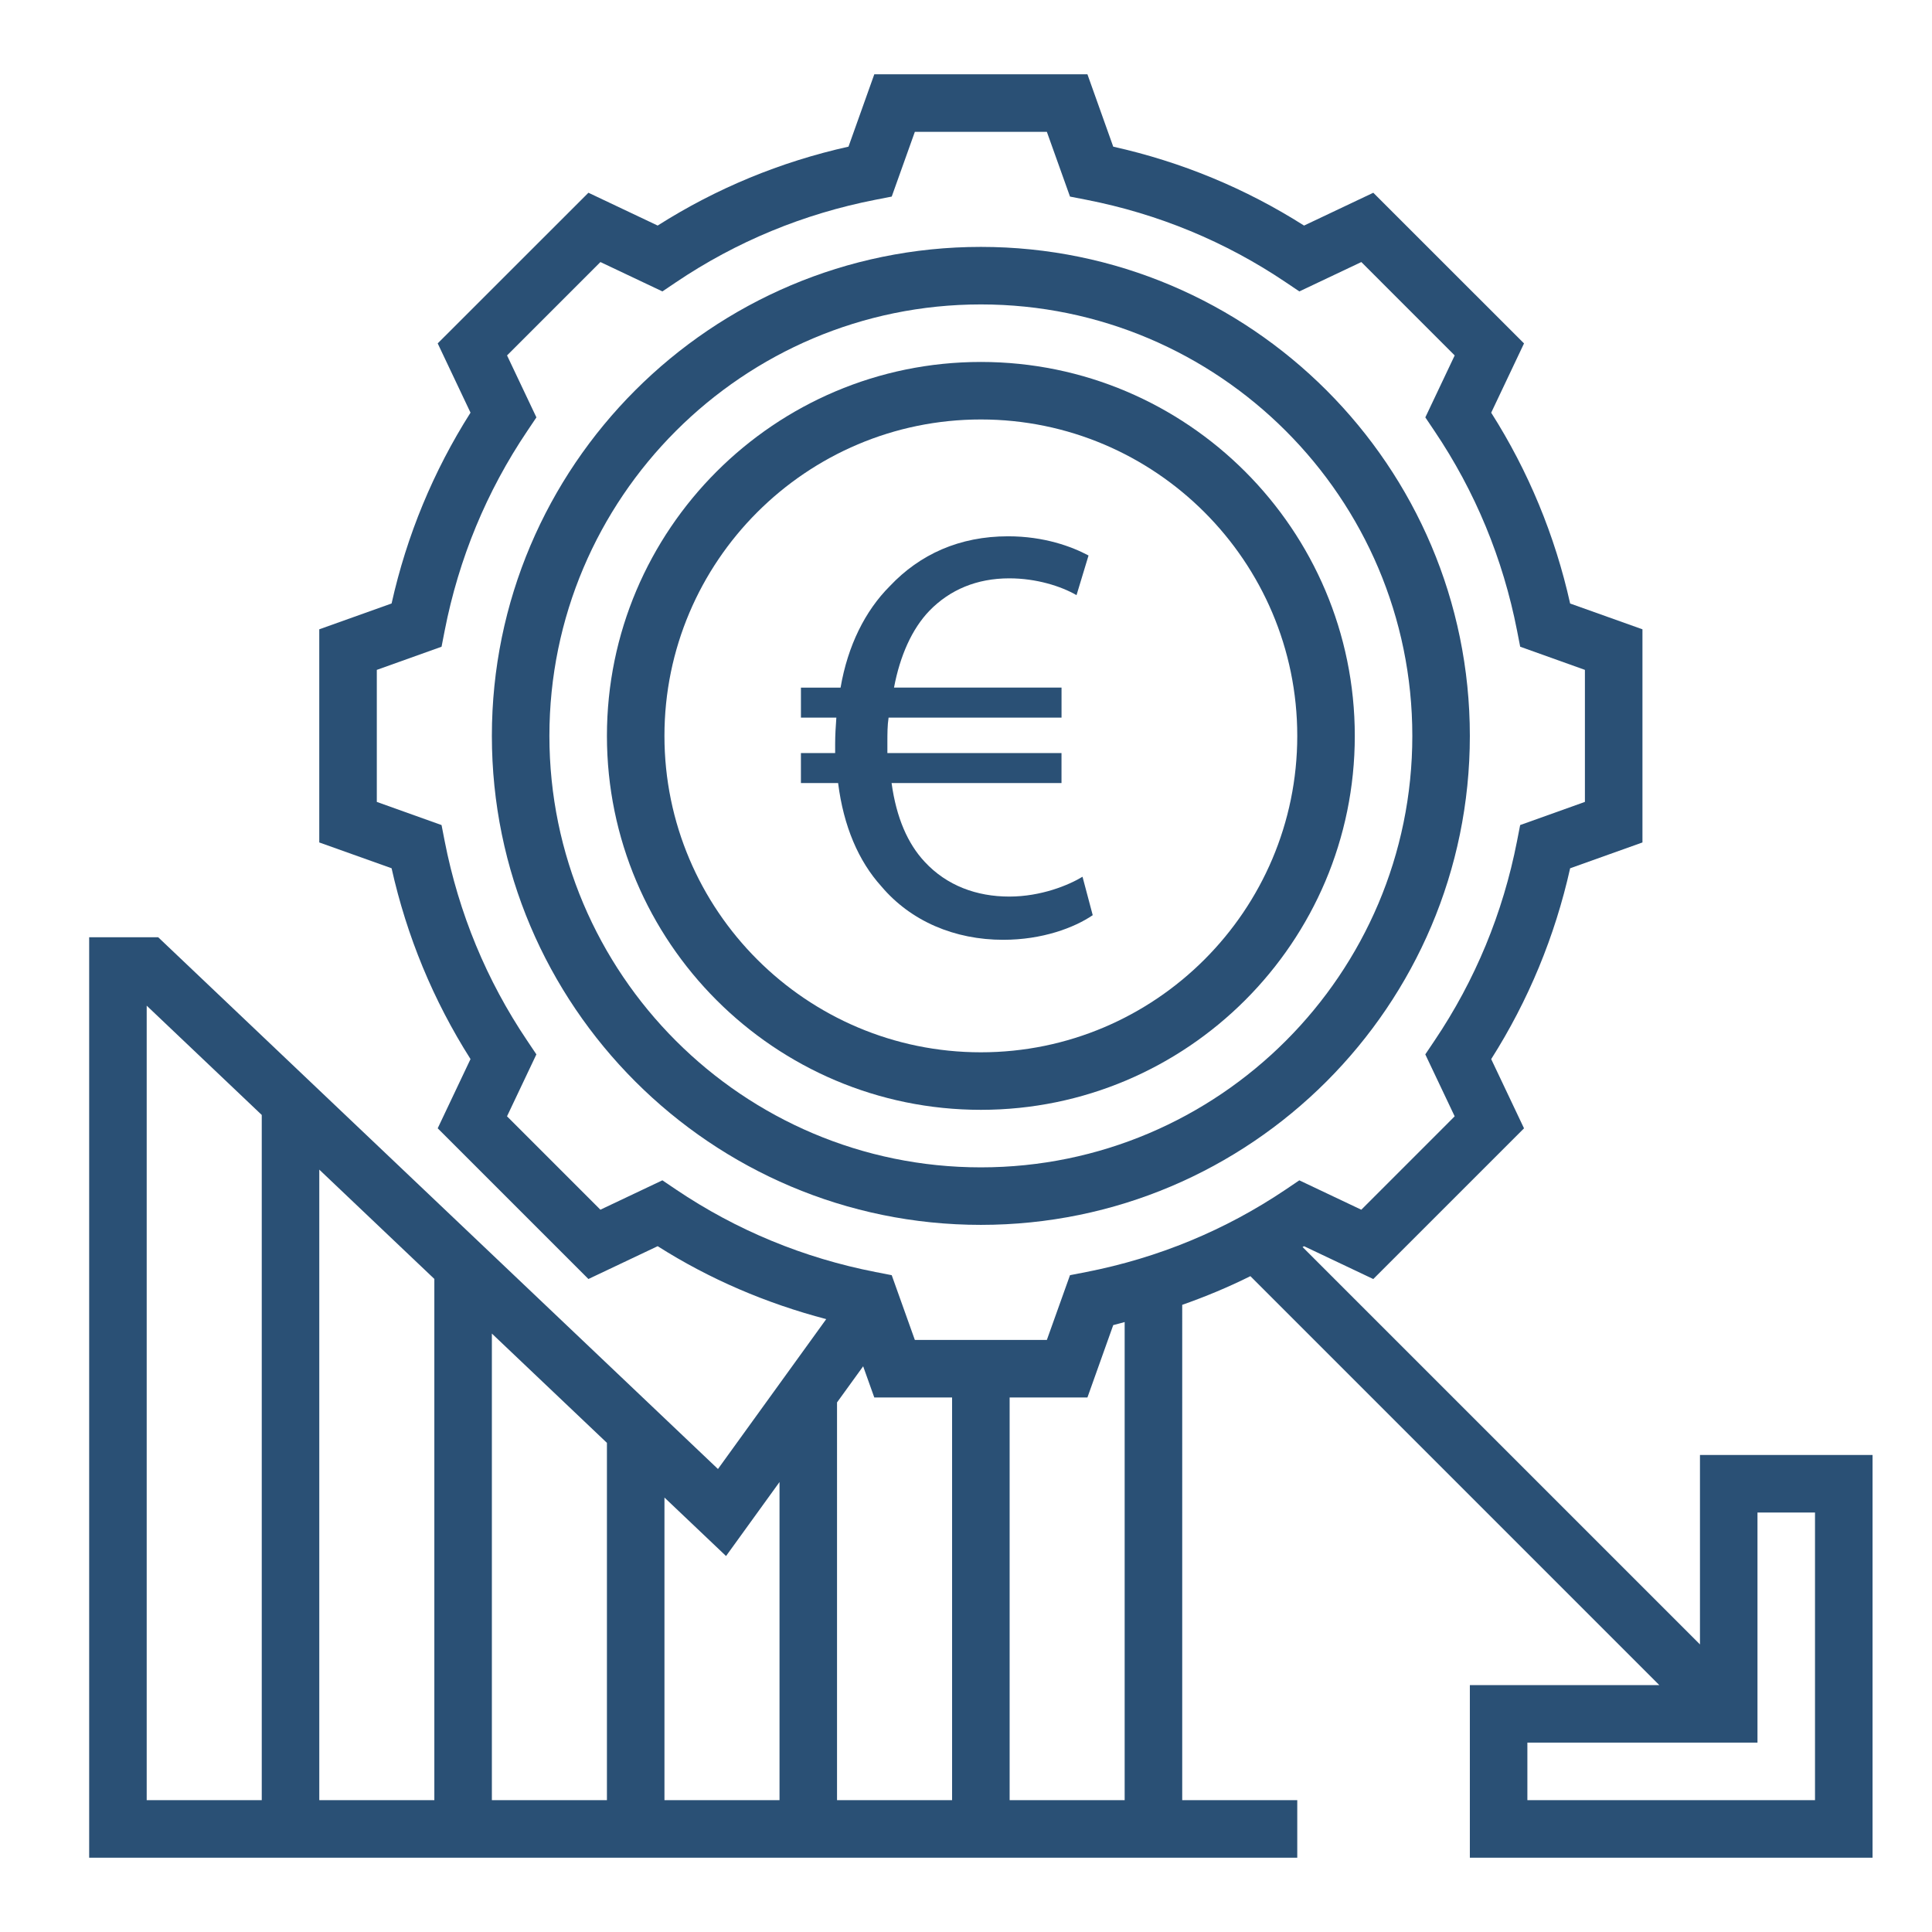
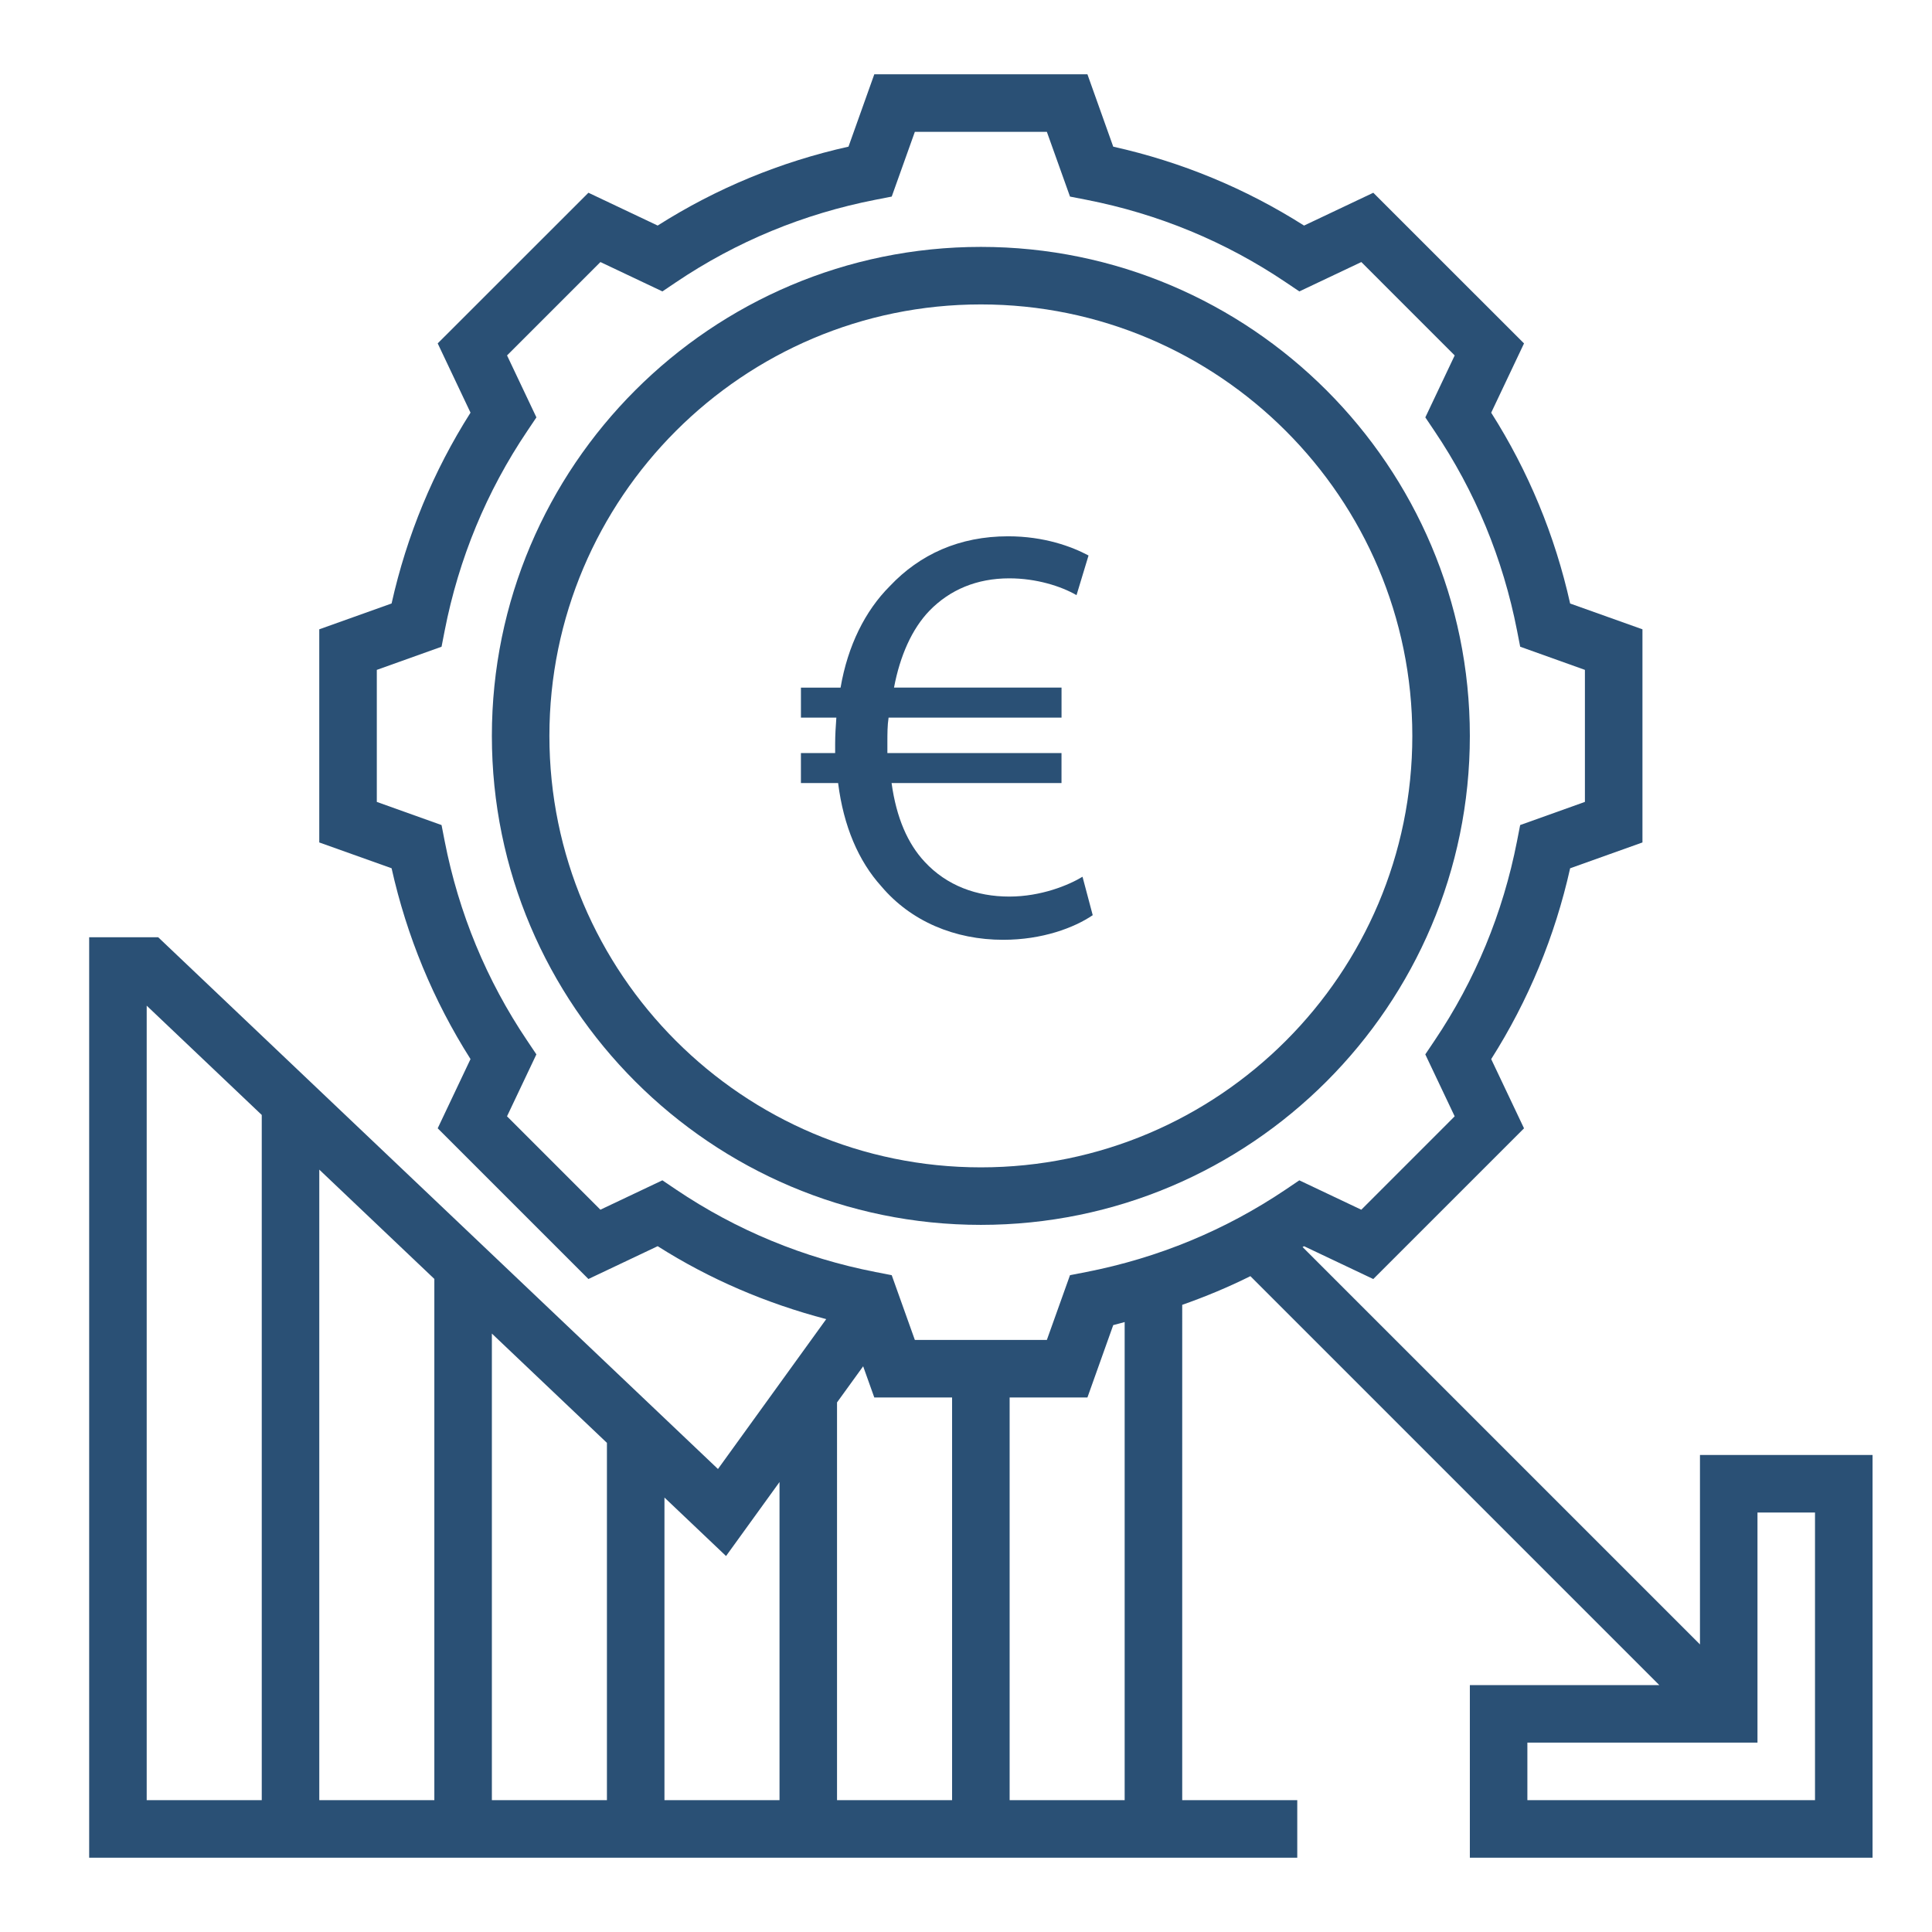
<svg xmlns="http://www.w3.org/2000/svg" version="1.1" x="0px" y="0px" width="130px" height="130px" viewBox="-6 -5 130 130" enable-background="new -6 -5 130 130" xml:space="preserve">
  <defs>
</defs>
-   <path fill="#2A5075" d="M85.161,44.516c0-13.874-11.288-25.161-25.161-25.161c-13.874,0-25.161,11.288-25.161,25.161  S46.126,69.678,60,69.678C73.873,69.678,85.161,58.39,85.161,44.516z M38.709,44.516c0-11.739,9.552-21.291,21.291-21.291  c11.738,0,21.29,9.552,21.29,21.291S71.738,65.807,60,65.807C48.261,65.807,38.709,56.255,38.709,44.516z" />
  <path fill="#2A5075" d="M92.903,44.516c0-18.143-14.76-32.903-32.903-32.903c-18.143,0-32.903,14.76-32.903,32.903  S41.857,77.419,60,77.419C78.144,77.419,92.903,62.659,92.903,44.516z M30.968,44.516c0-16.008,13.024-29.032,29.032-29.032  c16.009,0,29.032,13.024,29.032,29.032S76.009,73.549,60,73.549C43.992,73.549,30.968,60.524,30.968,44.516z" />
  <path fill="#2A5075" d="M108.387,92.903v12.747L81.648,78.911c0.033-0.019,0.065-0.036,0.099-0.056l4.658,2.209l10.143-10.141  l-2.209-4.658c2.505-3.947,4.288-8.257,5.312-12.84l4.866-1.738V37.345l-4.866-1.736c-1.023-4.583-2.805-8.894-5.312-12.84  l2.209-4.661L86.406,7.97l-4.659,2.208c-3.944-2.504-8.253-4.287-12.84-5.309L67.171,0H52.829l-1.736,4.868  c-4.587,1.022-8.896,2.805-12.84,5.309l-4.659-2.208L23.452,18.106l2.208,4.661c-2.504,3.946-4.287,8.257-5.311,12.84l-4.866,1.738  v14.342l4.866,1.736c1.024,4.583,2.805,8.893,5.311,12.84l-2.208,4.658l10.142,10.141l4.659-2.209  c3.507,2.228,7.318,3.85,11.342,4.908L42.31,93.846L4.643,58.064H0V120h81.29v-3.871h-7.741V82.8  c1.567-0.552,3.101-1.188,4.587-1.93l27.515,27.517H92.903V120H120V92.903H108.387z M38.57,74.421l-4.171,1.977l-6.283-6.284  l1.976-4.167l-0.613-0.914c-2.743-4.07-4.61-8.59-5.557-13.434l-0.211-1.082l-4.356-1.558v-8.884l4.356-1.558l0.211-1.082  c0.947-4.844,2.816-9.366,5.557-13.434l0.615-0.916l-1.976-4.169l6.283-6.283l4.171,1.976l0.912-0.615  c4.066-2.741,8.588-4.608,13.436-5.555l1.082-0.211l1.556-4.356h8.883l1.557,4.356l1.082,0.211c4.849,0.947,9.37,2.814,13.436,5.555  l0.914,0.615l4.171-1.976l6.282,6.283l-1.976,4.169L90.522,24c2.743,4.07,4.61,8.59,5.557,13.434l0.211,1.082l4.355,1.558v8.884  l-4.357,1.558l-0.211,1.082c-0.946,4.844-2.815,9.366-5.557,13.434l-0.615,0.915l1.977,4.168l-6.283,6.284l-4.171-1.977  l-0.912,0.616c-4.065,2.74-8.587,4.608-13.436,5.555l-1.082,0.211l-1.557,4.356h-8.883l-1.556-4.356l-1.082-0.211  c-4.848-0.946-9.37-2.814-13.436-5.555L38.57,74.421z M52.08,86.935l0.749,2.098h5.235v27.097h-7.742V89.365L52.08,86.935z   M42.854,99.702l3.598-4.979v21.406h-7.742V95.766L42.854,99.702z M27.097,84.733l7.742,7.354v24.041h-7.742V84.733z   M23.226,116.129h-7.742V73.701l7.742,7.355V116.129z M3.871,62.669l7.742,7.354v46.105H3.871V62.669z M69.678,116.129h-7.742  V89.032h5.235l1.736-4.868c0.262-0.058,0.511-0.143,0.769-0.207v32.172H69.678z M116.129,116.129H96.774v-3.871h15.483V96.774h3.871  V116.129z" />
  <path fill="#2A5075" d="M67.527,56.581c-1.252,0.849-3.394,1.656-6.021,1.656c-3.271,0-6.221-1.251-8.201-3.596  c-1.535-1.697-2.544-4.04-2.91-6.95h-2.503v-2.02h2.303c0-0.203,0-0.403,0-0.605c0-0.607,0.04-1.212,0.081-1.778h-2.383v-2.02h2.667  c0.485-2.828,1.656-5.171,3.313-6.828c2.02-2.142,4.686-3.354,7.959-3.354c2.423,0,4.281,0.688,5.413,1.292l-0.808,2.667  c-1.051-0.605-2.707-1.13-4.524-1.13c-2.184,0-4,0.766-5.374,2.181c-1.171,1.212-1.98,3.03-2.383,5.171h11.272v2.02H53.791  c-0.081,0.525-0.081,1.091-0.081,1.698c0,0.242,0,0.444,0,0.686h11.716v2.02H53.993c0.323,2.344,1.091,4.081,2.222,5.293  c1.494,1.617,3.513,2.344,5.697,2.344c2.142,0,3.998-0.768,4.928-1.334L67.527,56.581z" />
</svg>